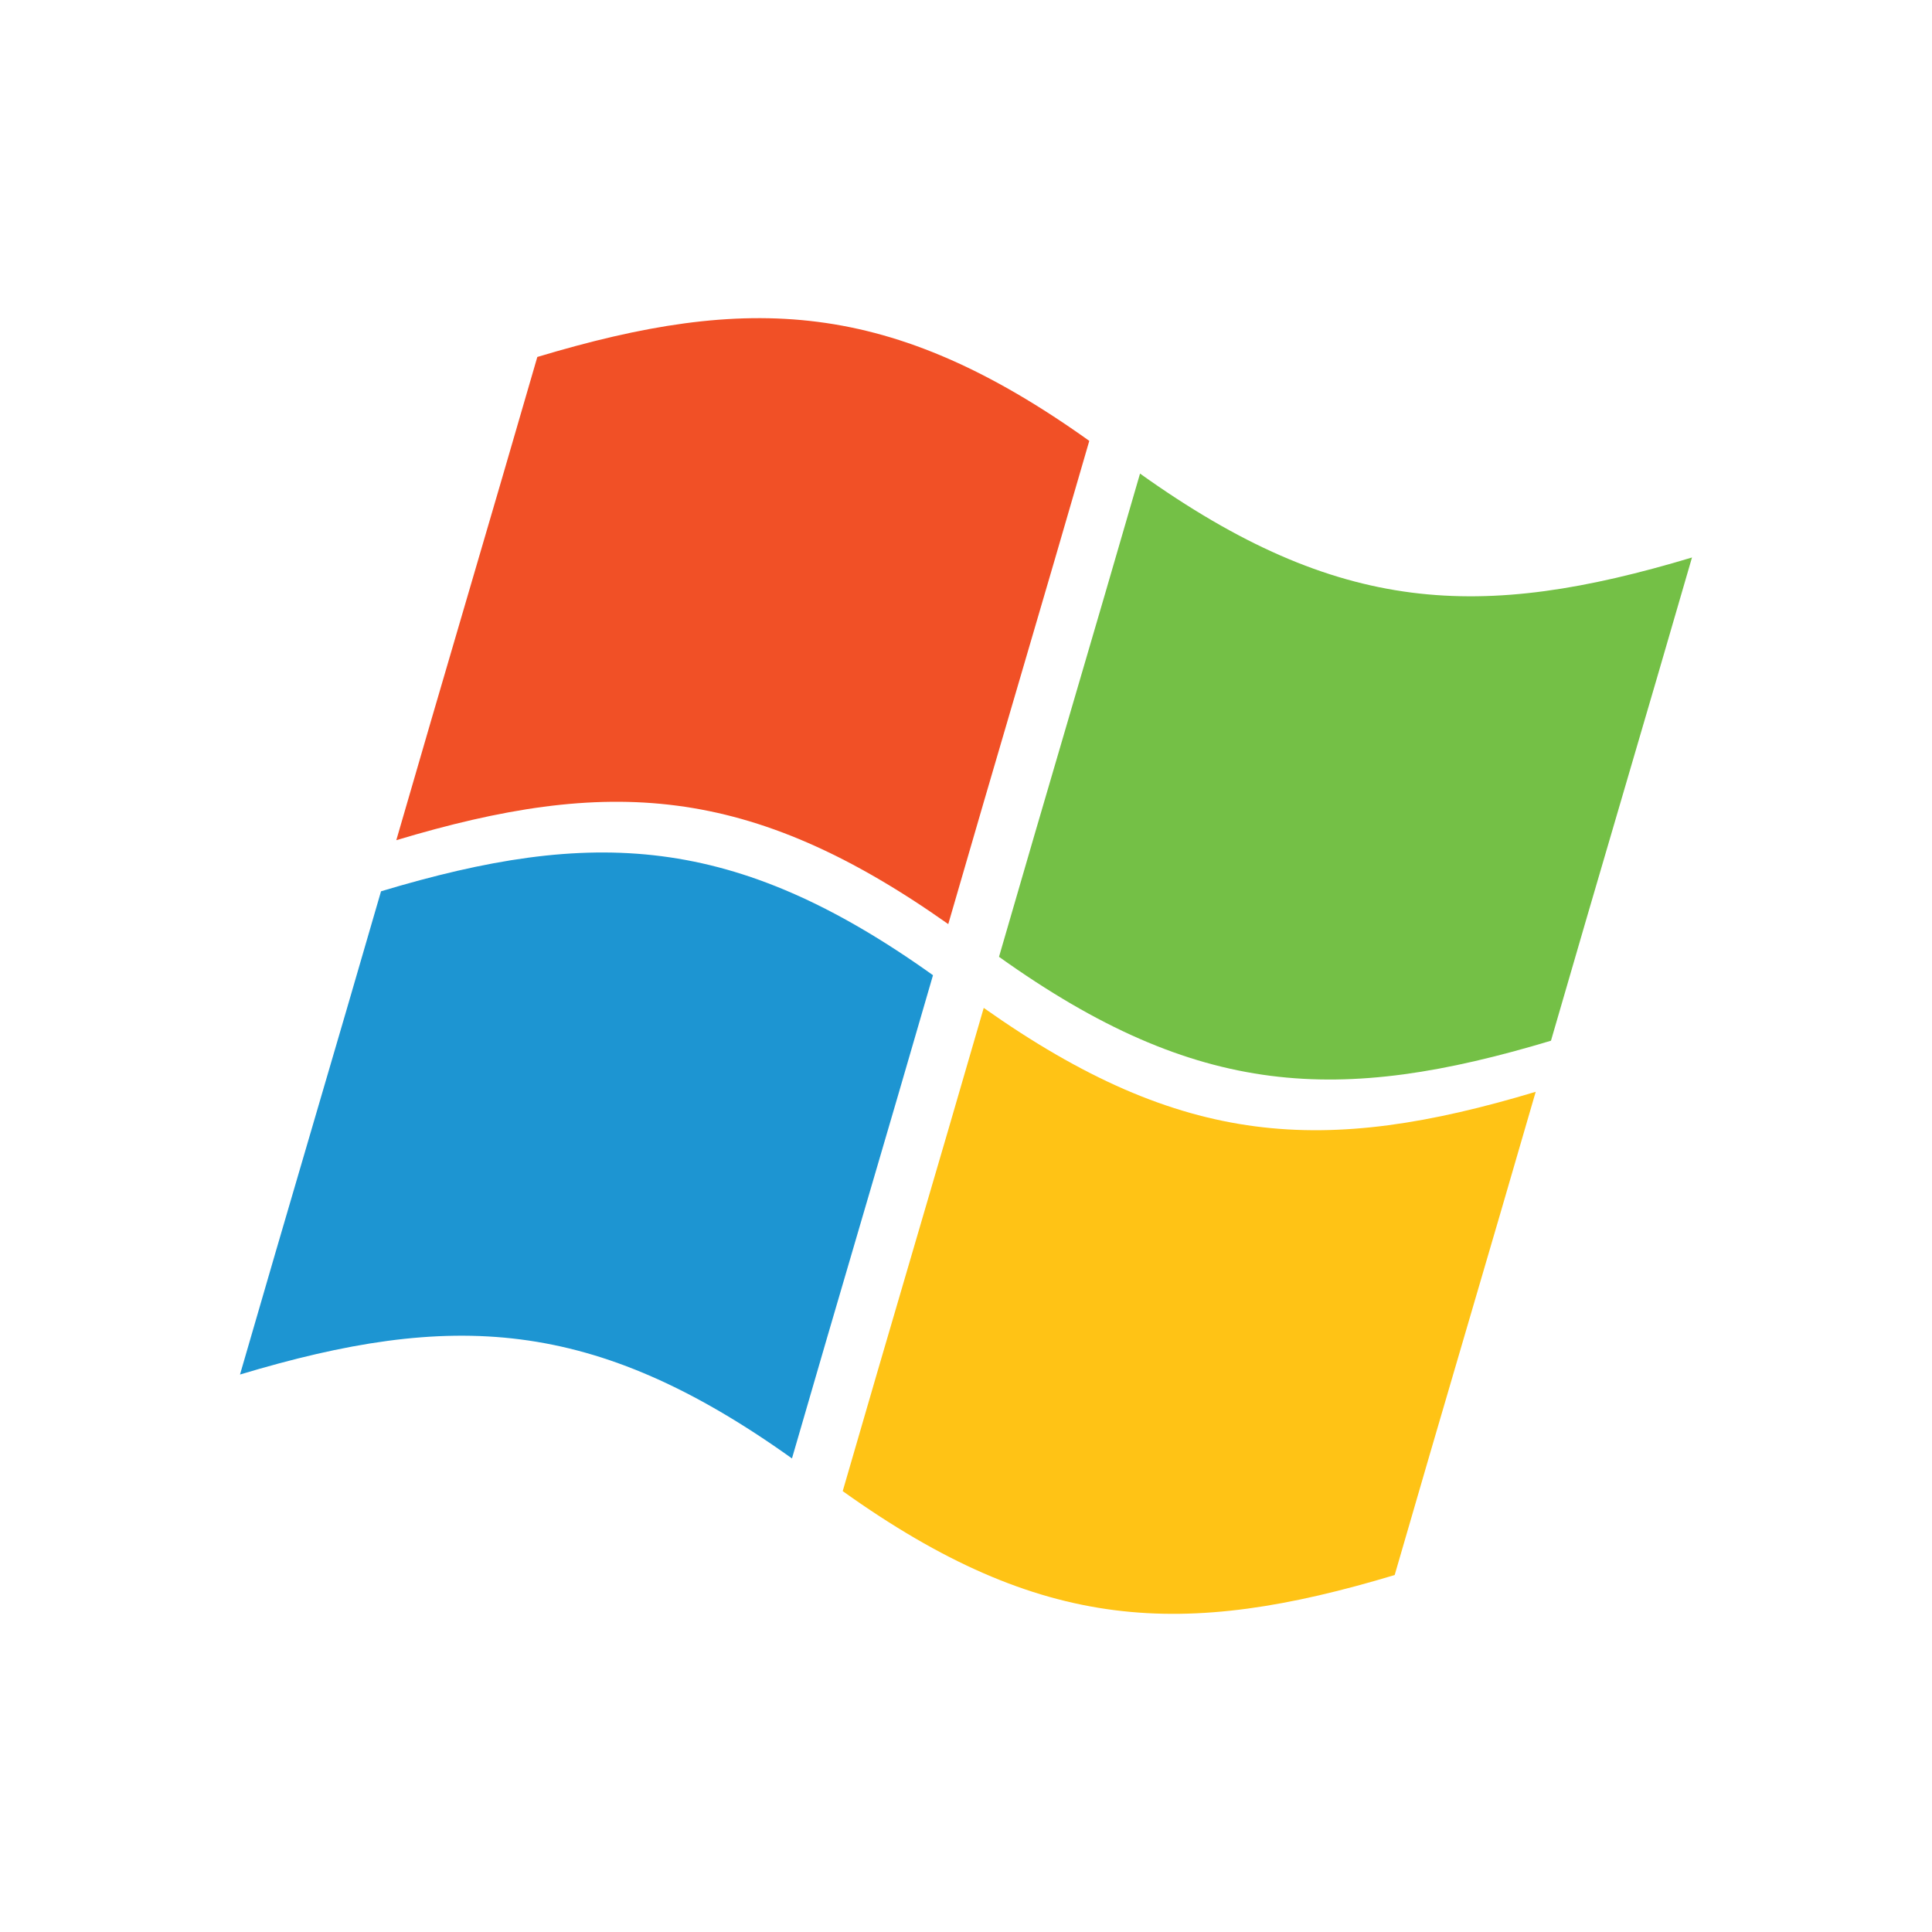
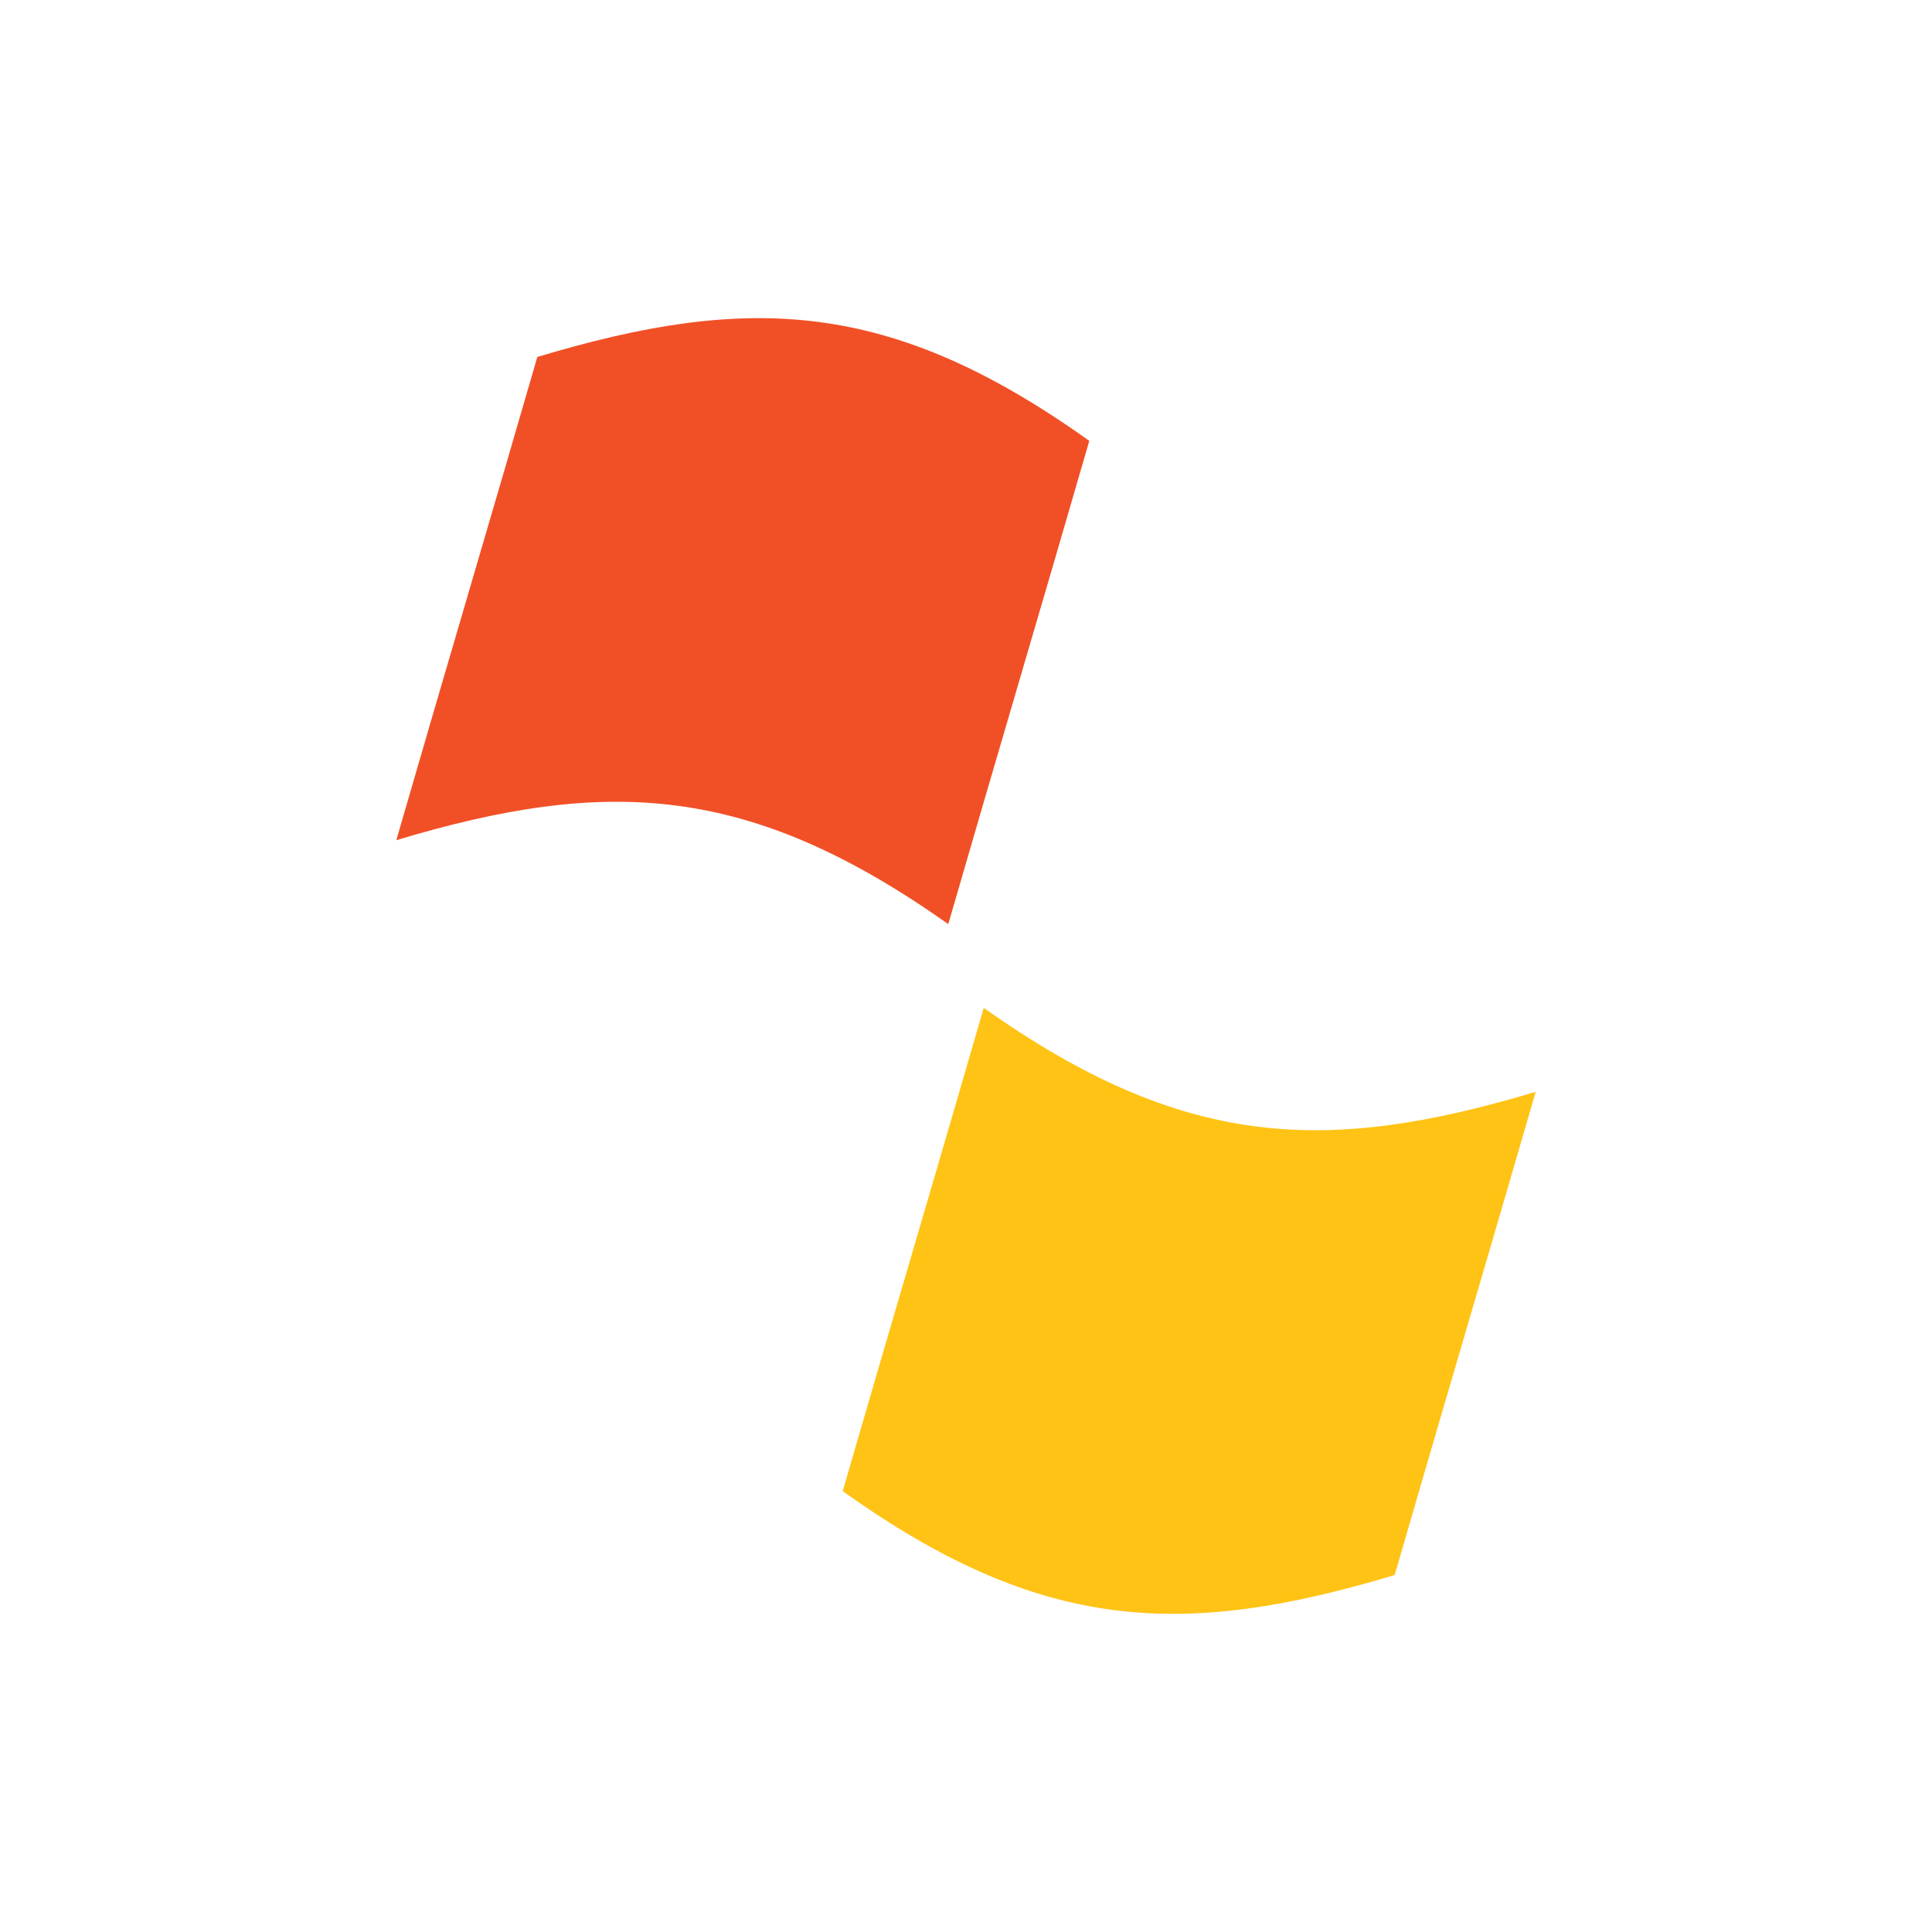
<svg xmlns="http://www.w3.org/2000/svg" xmlns:ns1="http://www.inkscape.org/namespaces/inkscape" xmlns:ns2="http://sodipodi.sourceforge.net/DTD/sodipodi-0.dtd" width="128" height="128" viewBox="0 0 128 128" id="svg2" version="1.1" ns1:version="0.91 r13725" ns2:docname="os_win.svg" ns1:export-xdpi="90" ns1:export-ydpi="90">
  <defs id="defs4" />
  <ns2:namedview id="base" pagecolor="#ffffff" bordercolor="#666666" borderopacity="1.0" ns1:pageopacity="0.0" ns1:pageshadow="2" ns1:zoom="0.50000001" ns1:cx="6.5680896" ns1:cy="36.282127" ns1:document-units="px" ns1:current-layer="layer1" showgrid="false" units="px" ns1:window-width="1366" ns1:window-height="713" ns1:window-x="0" ns1:window-y="27" ns1:window-maximized="1" />
  <g ns1:label="Layer 1" ns1:groupmode="layer" id="layer1" transform="translate(0,-924.362)" style="display:inline">
    <path d="m 62.825,985.586 c 3.078,-10.645 6.265,-21.37 9.343,-32.015 -13.177,-9.411 -22.589,-9.76 -36.569,-5.559 -3.078,10.645 -6.265,21.37 -9.343,32.015 13.98,-4.201 23.384,-3.755 36.569,5.559 z" id="path12" ns1:connector-curvature="0" style="fill:#f15026;fill-opacity:1;stroke:none" />
-     <path d="m 66.187,987.753 c 13.177,9.411 22.589,9.76 36.569,5.559 3.078,-10.645 6.265,-21.37 9.343,-32.015 -13.98,4.201 -23.392,3.853 -36.569,-5.559 -3.078,10.645 -6.265,21.37 -9.343,32.015 z" id="path14" ns1:connector-curvature="0" style="fill:#74c046;fill-opacity:1;stroke:none" />
    <path d="m 65.175,991.138 c -3.078,10.645 -6.265,21.37 -9.343,32.015 13.177,9.411 22.589,9.76 36.569,5.559 3.078,-10.645 6.265,-21.37 9.343,-32.015 -13.98,4.201 -23.384,3.755 -36.569,-5.559 z" id="path16" ns1:connector-curvature="0" style="fill:#ffc315;fill-opacity:1;stroke:none" />
-     <path d="m 61.813,988.972 c -13.177,-9.411 -22.589,-9.76 -36.569,-5.559 -3.078,10.645 -6.265,21.37 -9.343,32.015 13.98,-4.201 23.392,-3.853 36.569,5.559 3.078,-10.645 6.265,-21.37 9.343,-32.015 z" id="path18" ns1:connector-curvature="0" style="fill:#1d95d2;fill-opacity:1;stroke:none" />
  </g>
</svg>